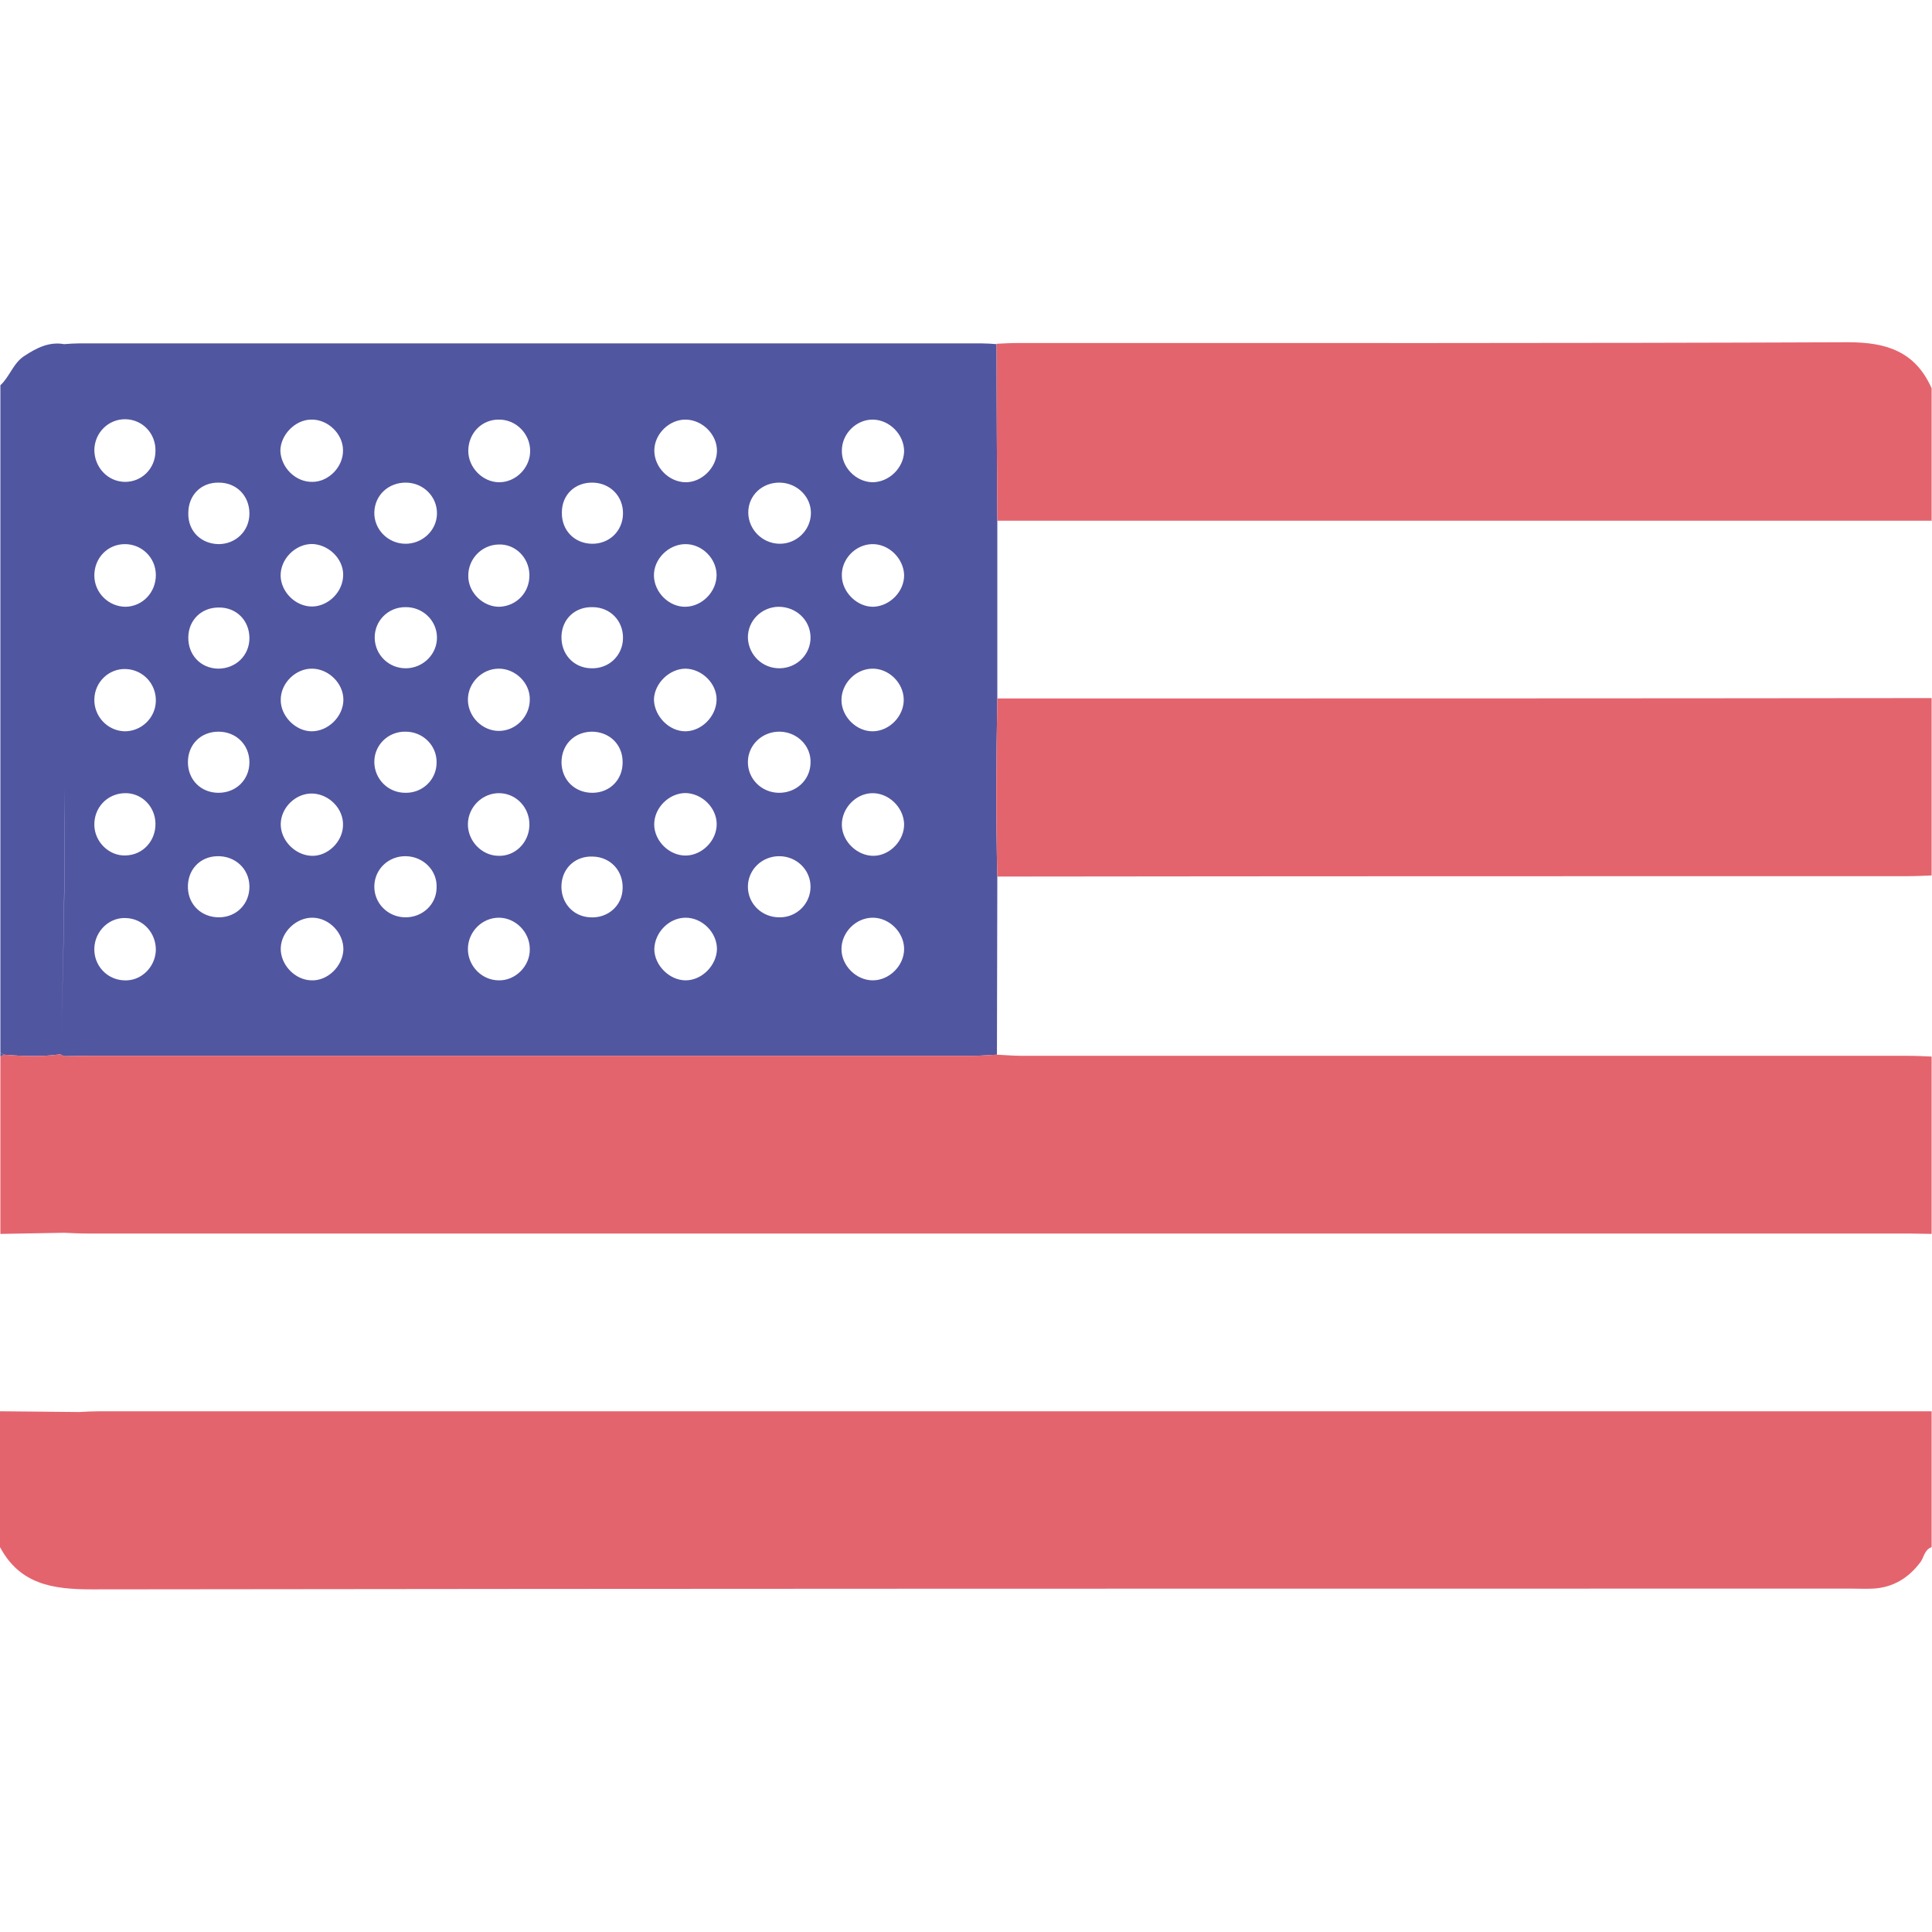
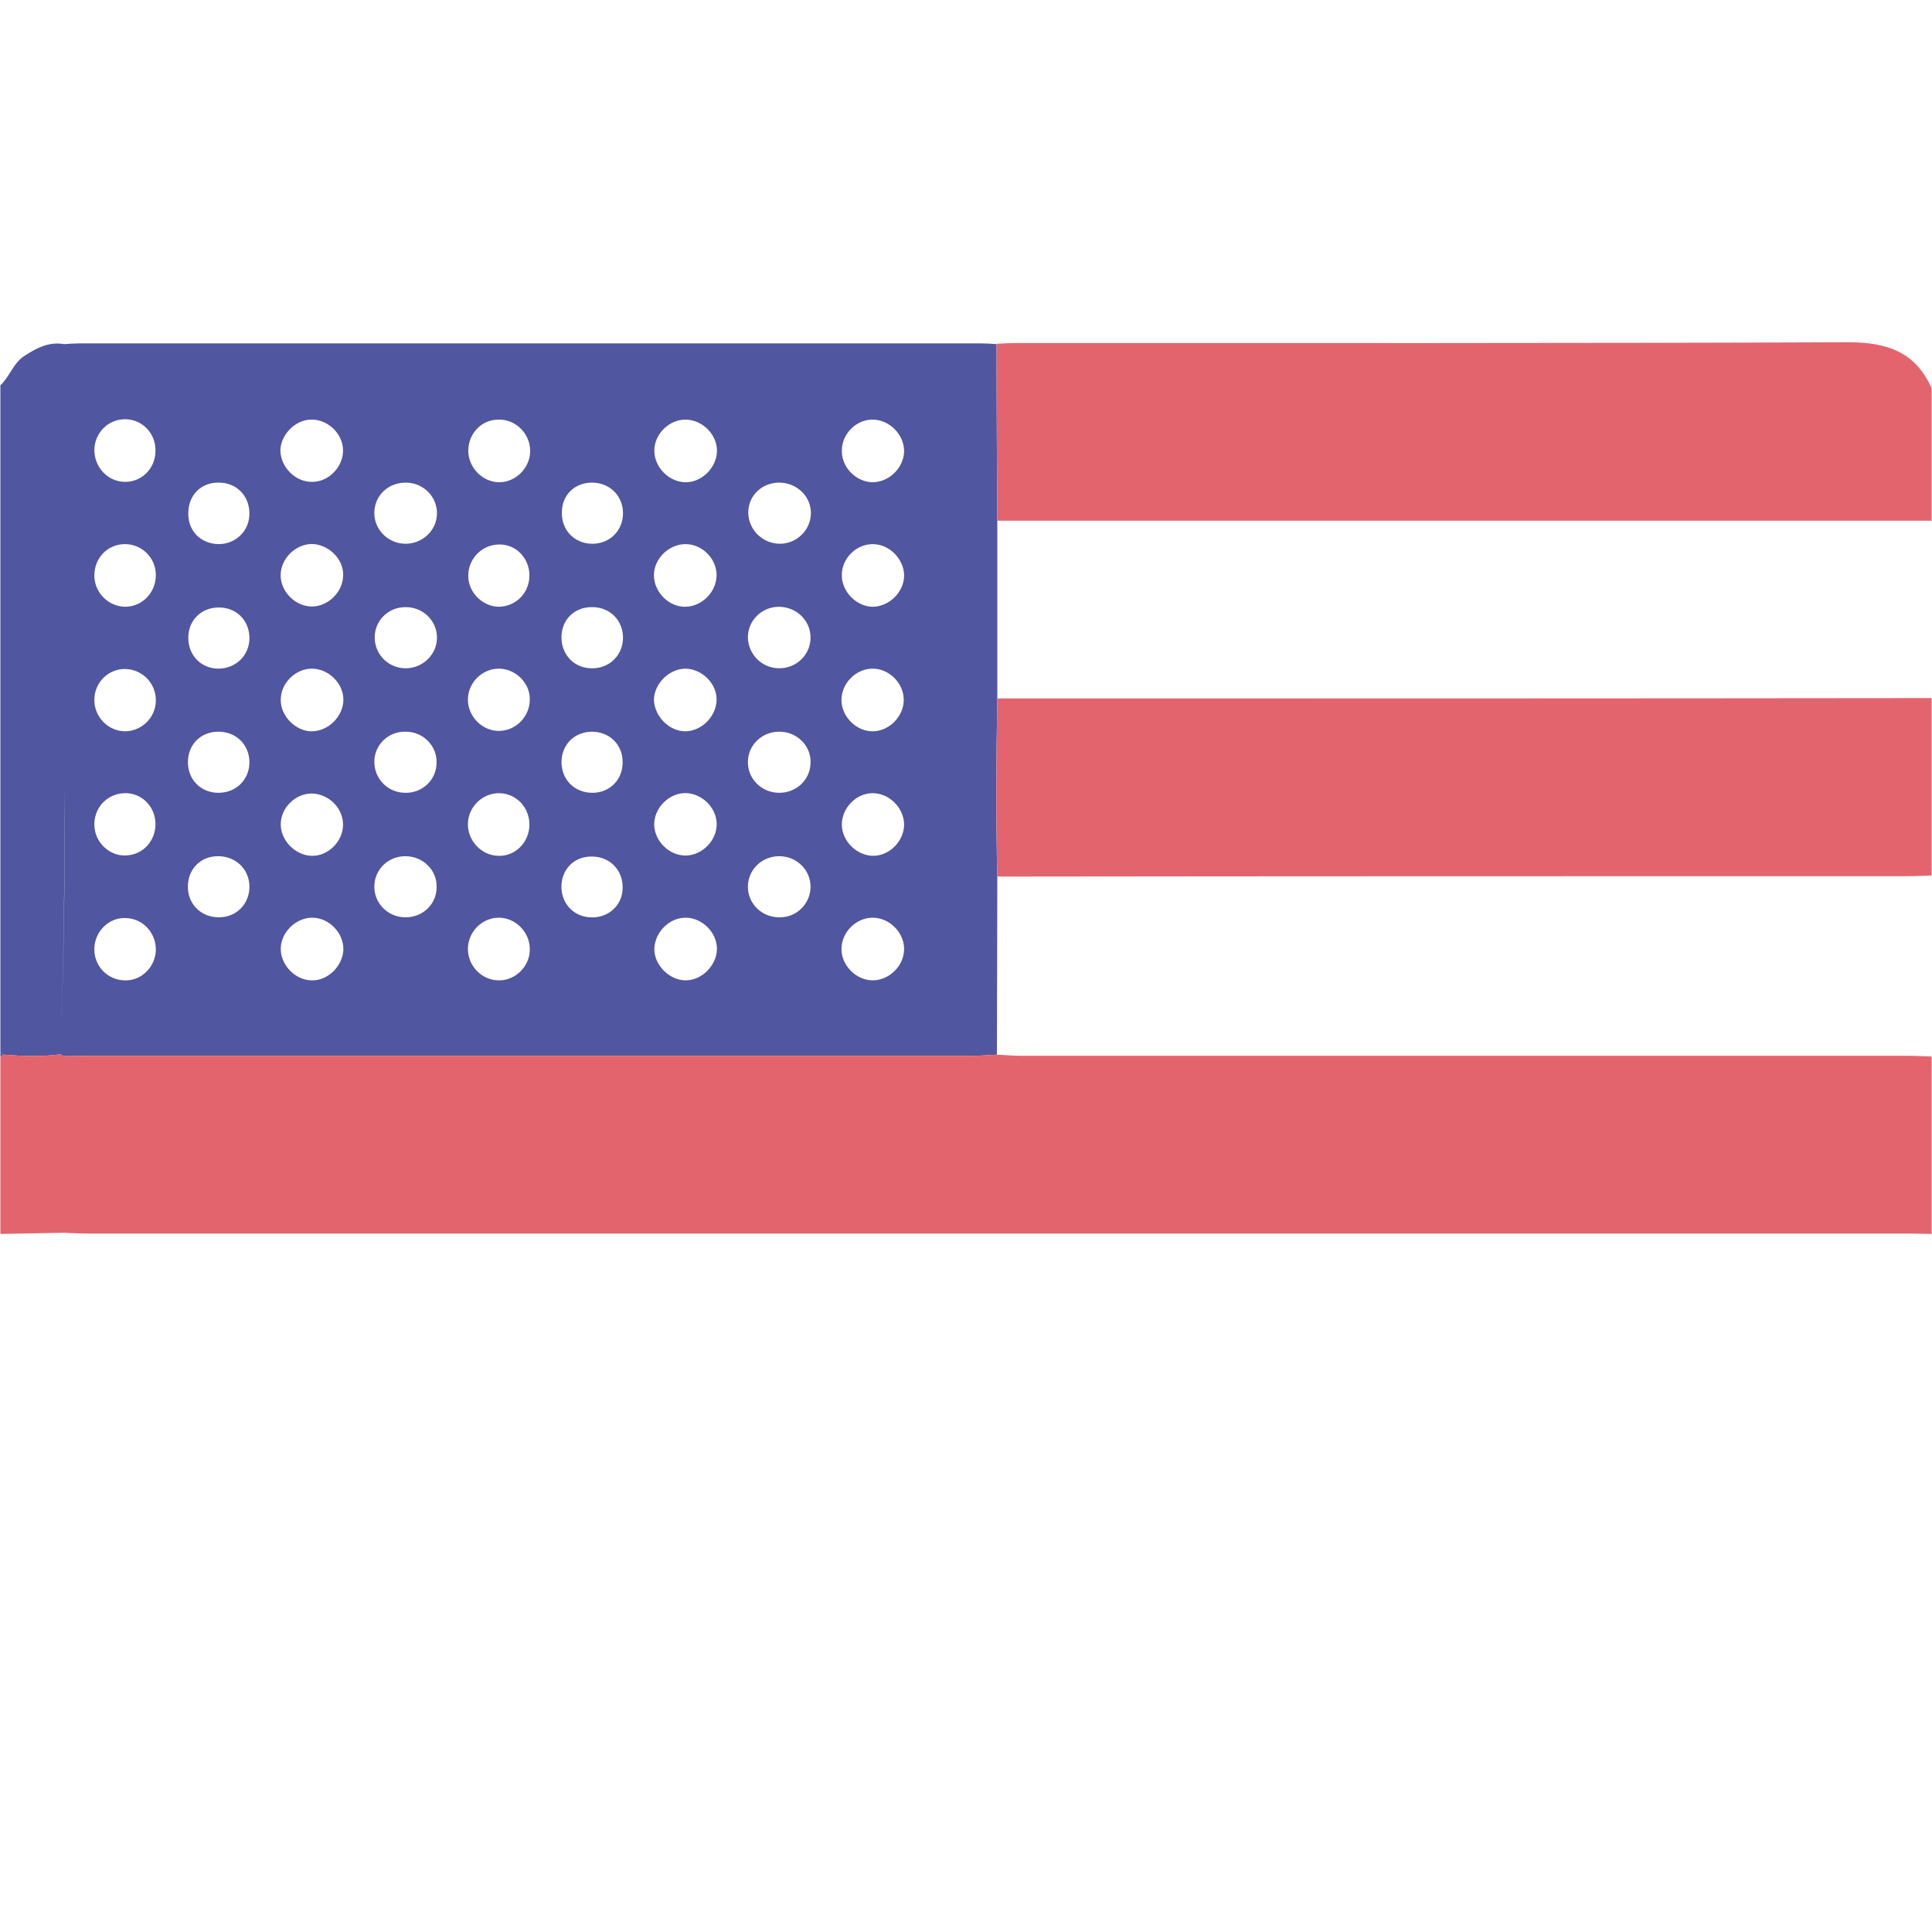
<svg xmlns="http://www.w3.org/2000/svg" version="1.1" id="Layer_1" x="0px" y="0px" viewBox="0 0 512 512" style="enable-background:new 0 0 512 512;" xml:space="preserve">
  <style type="text/css">
	.st0{display:none;fill:#C8414B;}
	.st1{display:none;fill:#FFD250;}
	.st2{display:none;fill:#F5F5F5;}
	.st3{display:none;fill:#FAB446;}
	.st4{display:none;}
	.st5{display:inline;fill:#C8414B;}
	.st6{display:none;fill:#FFB441;}
	.st7{display:inline;fill:#FAB446;}
	.st8{display:none;fill:#5064AA;}
	.st9{display:inline;fill:#F5F5F5;}
	.st10{display:none;fill:#FFA0D2;}
	.st11{display:inline;fill:#FFD250;}
	.st12{fill:#5156A0;}
	.st13{fill:#E4646E;}
</style>
  <path class="st0" d="M8.8,423.7h494.3c4.9,0,8.8-4,8.8-8.8V97.1c0-4.9-4-8.8-8.8-8.8H8.8c-4.9,0-8.8,4-8.8,8.8v317.8  C0,419.8,4,423.7,8.8,423.7z" />
  <rect y="158.9" class="st1" width="512" height="194.2" />
  <path class="st0" d="M216.3,256l7.5-33.7c0.7-3.1-1.7-6-4.8-6h-5.3c-3.2,0-5.5,2.9-4.8,6L216.3,256z" />
  <rect x="207.4" y="238.3" class="st2" width="17.7" height="75" />
  <rect x="203" y="229.5" class="st3" width="26.5" height="8.8" />
  <g class="st4">
    <rect x="185.4" y="256" class="st5" width="44.1" height="8.8" />
    <polygon class="st5" points="229.5,291.3 203,282.5 203,273.7 229.5,282.5  " />
    <path class="st5" d="M83.9,256l7.5-33.7c0.7-3.1-1.7-6-4.8-6h-5.3c-3.2,0-5.5,2.9-4.8,6L83.9,256z" />
  </g>
  <path class="st2" d="M114.8,229.5c-4.9,0-8.8,4-8.8,8.8v57.4c0,10.7,10,30.9,44.1,30.9s44.1-20.2,44.1-30.9v-57.4  c0-4.9-4-8.8-8.8-8.8H114.8z" />
  <g class="st4">
    <path class="st5" d="M150.1,273.7h-44.1v-35.3c0-4.9,4-8.8,8.8-8.8h35.3V273.7z" />
    <path class="st5" d="M150.1,273.7h44.1v22.1c0,12.2-9.9,22.1-22.1,22.1l0,0c-12.2,0-22.1-9.9-22.1-22.1V273.7z" />
  </g>
  <path class="st3" d="M105.9,273.7h44.1v22.1c0,12.2-9.9,22.1-22.1,22.1l0,0c-12.2,0-22.1-9.9-22.1-22.1V273.7z" />
  <g class="st4">
    <path class="st5" d="M141.2,313.3v-39.6h-8.8v43.7C135.7,316.7,138.7,315.2,141.2,313.3z" />
    <path class="st5" d="M123.6,317.3v-43.7h-8.8v39.6C117.3,315.2,120.3,316.7,123.6,317.3z" />
  </g>
  <rect x="114.8" y="256" class="st6" width="26.5" height="8.8" />
  <g class="st4">
    <rect x="114.8" y="238.3" class="st7" width="26.5" height="8.8" />
    <rect x="119.2" y="243.6" class="st7" width="17.7" height="16" />
  </g>
  <rect x="75" y="238.3" class="st2" width="17.7" height="75" />
  <g class="st4">
    <rect x="70.6" y="309" class="st7" width="26.5" height="8.8" />
    <rect x="70.6" y="229.5" class="st7" width="26.5" height="8.8" />
  </g>
  <rect x="66.2" y="317.8" class="st8" width="35.3" height="8.8" />
  <rect x="207.4" y="309" class="st3" width="26.5" height="8.8" />
-   <rect x="198.6" y="317.8" class="st8" width="35.3" height="8.8" />
  <rect x="123.6" y="220.7" class="st3" width="53" height="8.8" />
  <rect x="145.7" y="194.2" class="st6" width="8.8" height="26.5" />
  <g class="st4">
    <path class="st9" d="M141.2,207.4c-7.3,0-13.2-5.9-13.2-13.2c0-7.3,5.9-13.2,13.2-13.2c7.3,0,13.2,5.9,13.2,13.2   C154.5,201.5,148.5,207.4,141.2,207.4z M141.2,189.8c-2.4,0-4.4,2-4.4,4.4c0,2.4,2,4.4,4.4,4.4s4.4-2,4.4-4.4   C145.7,191.8,143.7,189.8,141.2,189.8z" />
    <path class="st9" d="M158.9,207.4c-7.3,0-13.2-5.9-13.2-13.2c0-7.3,5.9-13.2,13.2-13.2c7.3,0,13.2,5.9,13.2,13.2   S166.2,207.4,158.9,207.4z M158.9,189.8c-2.4,0-4.4,2-4.4,4.4c0,2.4,2,4.4,4.4,4.4c2.4,0,4.4-2,4.4-4.4   C163.3,191.8,161.3,189.8,158.9,189.8z" />
-     <path class="st9" d="M176.6,216.3c-7.3,0-13.2-5.9-13.2-13.2c0-7.3,5.9-13.2,13.2-13.2c7.3,0,13.2,5.9,13.2,13.2   S183.9,216.3,176.6,216.3z M176.6,198.6c-2.4,0-4.4,2-4.4,4.4c0,2.4,2,4.4,4.4,4.4c2.4,0,4.4-2,4.4-4.4S179,198.6,176.6,198.6z" />
    <path class="st9" d="M123.6,216.3c-7.3,0-13.2-5.9-13.2-13.2c0-7.3,5.9-13.2,13.2-13.2c7.3,0,13.2,5.9,13.2,13.2   C136.8,210.3,130.9,216.3,123.6,216.3z M123.6,198.6c-2.4,0-4.4,2-4.4,4.4c0,2.4,2,4.4,4.4,4.4s4.4-2,4.4-4.4   C128,200.6,126,198.6,123.6,198.6z" />
  </g>
  <path class="st3" d="M176.6,291.3v4.4c0,2.4-2,4.4-4.4,4.4s-4.4-2-4.4-4.4v-4.4H176.6 M185.4,282.5h-26.5v13.2  c0,7.3,5.9,13.2,13.2,13.2c7.3,0,13.2-5.9,13.2-13.2L185.4,282.5L185.4,282.5z" />
  <path class="st10" d="M172.1,264.8L172.1,264.8c-4.9,0-8.8-4-8.8-8.8v-8.8c0-4.9,4-8.8,8.8-8.8l0,0c4.9,0,8.8,4,8.8,8.8v8.8  C181,260.9,177,264.8,172.1,264.8z" />
  <circle class="st8" cx="150.1" cy="273.7" r="13.2" />
  <rect x="145.7" y="176.6" class="st3" width="8.8" height="26.5" />
  <path class="st0" d="M123.6,220.7l-8.8-8.8l5.2-5.2c8-8,18.8-12.5,30.1-12.5l0,0c11.3,0,22.1,4.5,30.1,12.5l5.2,5.2l-8.8,8.8H123.6z  " />
  <g class="st4">
    <circle class="st11" cx="150.1" cy="211.9" r="4.4" />
    <circle class="st11" cx="132.4" cy="211.9" r="4.4" />
    <circle class="st11" cx="167.7" cy="211.9" r="4.4" />
  </g>
  <g class="st4">
    <rect x="70.6" y="256" class="st5" width="44.1" height="8.8" />
    <polygon class="st5" points="70.6,291.3 97.1,282.5 97.1,273.7 70.6,282.5  " />
  </g>
  <g>
    <path class="st12" d="M264.3,185.1c0-15.7,0-31.3,0-47c-0.1-15.6-0.2-31.3-0.2-46.9c-1.3-0.1-2.7-0.2-4-0.2   c-79.7,0-159.4,0-239.1,0c-1.3,0-2.6,0.1-4,0.2c-4-0.7-7.3,1-10.5,3.1c-3,1.9-3.9,5.5-6.4,7.8c0,59,0,118,0,176.9   c0.3,0.2,0.6,0.3,0.9,0.5c5,0.4,10,0.6,15-0.1c0.9-23.5,1.1-47,1.2-70.6c0,23.5-0.3,47-1.2,70.6c0.3,0.2,0.7,0.4,1,0.5   c2.2,0,4.3-0.1,6.5-0.1c78.1,0,156.2,0,234.2,0c2.2,0,4.3-0.2,6.5-0.3c0-15.7,0.1-31.5,0.1-47.2C263.9,216.6,264,200.8,264.3,185.1   z M16.9,114.7c0,7.8,0,15.7,0,23.5C16.9,130.4,16.9,122.6,16.9,114.7z M231.4,111.2c4.4,0.1,8.2,4,8.2,8.4c-0.1,4.4-4,8.2-8.4,8.2   c-4.4-0.1-8.2-4-8.1-8.4C223.1,114.9,227,111.1,231.4,111.2z M231.1,144.2c4.4-0.1,8.3,3.7,8.5,8.1c0.1,4.4-3.7,8.3-8.1,8.5   c-4.3,0.1-8.3-3.8-8.4-8.1C222.9,148.2,226.7,144.3,231.1,144.2z M231.1,177.2c4.4-0.1,8.3,3.7,8.4,8.1c0.1,4.4-3.7,8.4-8.1,8.5   c-4.4,0.1-8.3-3.8-8.4-8.1C222.9,181.2,226.7,177.3,231.1,177.2z M239.6,218.3c0.1,4.4-3.7,8.4-8,8.5c-4.3,0.1-8.4-3.7-8.5-8.1   c-0.1-4.4,3.6-8.4,8-8.5C235.4,210.1,239.4,213.8,239.6,218.3z M206.7,127.9c4.6,0.1,8.3,3.8,8.2,8.2c-0.1,4.5-3.9,8.1-8.4,8   c-4.5-0.1-8.2-3.8-8.2-8.3C198.3,131.3,202,127.8,206.7,127.9z M214.8,168.8c0.1,4.5-3.5,8.2-8.1,8.3c-4.6,0.1-8.3-3.5-8.5-8   c-0.1-4.5,3.5-8.2,8.1-8.3C211,160.8,214.7,164.3,214.8,168.8z M181.8,111.2c4.4,0.1,8.3,4,8.2,8.4c-0.1,4.4-4.1,8.3-8.4,8.2   c-4.4-0.1-8.2-4-8.2-8.4C173.4,115,177.4,111.1,181.8,111.2z M189.9,152.4c0,4.4-3.8,8.3-8.2,8.4c-4.4,0.1-8.3-3.8-8.4-8.2   c-0.1-4.4,3.8-8.3,8.2-8.4C186,144.1,189.9,148,189.9,152.4z M157.1,127.9c4.6,0.1,8.1,3.6,8,8.3c-0.1,4.6-3.7,8-8.3,7.9   c-4.6-0.1-8-3.6-7.9-8.3C148.9,131.1,152.4,127.8,157.1,127.9z M165.1,169.2c-0.1,4.6-3.8,8.1-8.5,7.9c-4.6-0.1-8-3.8-7.8-8.6   c0.2-4.5,3.6-7.7,8.2-7.6C161.7,160.9,165.2,164.5,165.1,169.2z M132.3,111.2c4.5,0,8.2,3.8,8.2,8.3c0,4.5-3.8,8.3-8.2,8.3   c-4.4,0-8.2-3.9-8.2-8.3C124.1,114.8,127.7,111.1,132.3,111.2z M140.3,152.3c0.1,4.7-3.4,8.3-7.9,8.5c-4.3,0.1-8.3-3.7-8.3-8.1   c-0.1-4.5,3.5-8.3,8-8.4C136.5,144.1,140.2,147.7,140.3,152.3z M132.2,177.2c4.4,0,8.3,3.8,8.2,8.2c0,4.5-3.7,8.3-8.2,8.3   c-4.4,0-8.2-3.8-8.2-8.3C124,181,127.7,177.2,132.2,177.2z M140.3,218.7c-0.1,4.6-3.8,8.3-8.3,8.1c-4.4-0.1-8.1-4-8-8.5   c0.1-4.5,3.9-8.2,8.4-8.1C136.9,210.3,140.4,214.1,140.3,218.7z M82.5,111.2c4.4-0.1,8.4,3.8,8.4,8.1c0.1,4.4-3.8,8.4-8.1,8.4   c-4.4,0.1-8.3-3.7-8.5-8.2C74.3,115.3,78.2,111.2,82.5,111.2z M58,127.9c4.7,0,8.1,3.5,8.1,8.2c0,4.6-3.6,8.1-8.2,8.1   c-4.7-0.1-8.1-3.5-8-8.2C49.9,131.2,53.3,127.8,58,127.9z M66.1,169.1c0,4.6-3.6,8.1-8.3,8.1c-4.7-0.1-8-3.7-7.9-8.4   c0.1-4.5,3.5-7.8,8-7.8C62.6,160.9,66.1,164.4,66.1,169.1z M32.8,259.8c-4.5-0.2-8-4-7.8-8.6c0.2-4.5,4-8.2,8.5-7.9   c4.5,0.2,7.9,4,7.8,8.6C41.1,256.4,37.3,260.1,32.8,259.8z M25,218.7c-0.1-4.6,3.3-8.3,7.9-8.5c4.5-0.2,8.2,3.4,8.3,8   c0.1,4.6-3.3,8.4-7.9,8.5C29,226.9,25.1,223.2,25,218.7z M32.9,193.8c-4.5-0.2-8-4-7.9-8.5c0.1-4.6,3.9-8.2,8.4-8   c4.5,0.2,8,3.9,7.9,8.5C41.2,190.3,37.4,193.9,32.9,193.8z M25,152.5c0-4.6,3.5-8.3,8.1-8.3c4.5,0,8.2,3.6,8.2,8.2   c0,4.6-3.5,8.3-8,8.4C28.8,160.8,25,157.1,25,152.5z M33,127.7c-4.5-0.1-8-3.9-8-8.5c0.1-4.6,3.8-8.2,8.3-8.1   c4.5,0.1,8,3.8,7.9,8.4C41.2,124.2,37.5,127.8,33,127.7z M58,243.1c-4.5,0-8-3.2-8.2-7.7c-0.2-4.8,3.1-8.4,7.8-8.5   c4.7-0.1,8.4,3.3,8.5,7.9C66.2,239.5,62.7,243.1,58,243.1z M57.9,210.1c-4.7,0-8.1-3.5-8.1-8.1c0-4.7,3.4-8.1,8.1-8.1   c4.7,0,8.2,3.5,8.2,8.1C66.1,206.6,62.6,210.1,57.9,210.1z M82.5,259.8c-4.4-0.1-8.2-4.2-8.1-8.5c0.1-4.4,4.2-8.2,8.5-8.1   c4.4,0.1,8.2,4.1,8.1,8.5C90.8,256.1,86.8,260,82.5,259.8z M82.5,226.8c-4.4-0.2-8.2-4.2-8.1-8.5c0.1-4.4,4.1-8.2,8.5-8   c4.4,0.2,8.2,4.1,8,8.5C90.8,223.1,86.8,227,82.5,226.8z M82.6,193.8c-4.3,0-8.3-4.1-8.2-8.4c0-4.4,4-8.3,8.4-8.2   c4.4,0.1,8.3,4,8.2,8.4C90.9,189.9,87,193.8,82.6,193.8z M90.9,153.1c-0.4,4.4-4.6,8-8.9,7.6c-4.4-0.4-8-4.6-7.6-8.9   c0.4-4.4,4.6-8,8.9-7.6C87.8,144.7,91.4,148.8,90.9,153.1z M107.7,127.9c4.6,0.1,8.2,3.8,8.1,8.3c-0.1,4.5-4,8-8.5,7.9   c-4.6-0.1-8.2-3.9-8.1-8.3C99.3,131.2,103,127.8,107.7,127.9z M115.8,168.8c0.1,4.5-3.6,8.2-8.1,8.3c-4.6,0.1-8.3-3.5-8.4-8   c-0.1-4.5,3.5-8.2,8.1-8.2C111.9,160.8,115.7,164.3,115.8,168.8z M107.3,243.1c-4.6-0.1-8.2-3.8-8.1-8.3c0.1-4.5,3.8-8,8.4-7.9   c4.6,0.1,8.3,3.8,8.1,8.3C115.7,239.7,111.9,243.2,107.3,243.1z M107.4,210.1c-4.6,0-8.2-3.7-8.2-8.2c0-4.5,3.7-8.1,8.3-8   c4.6,0,8.3,3.7,8.2,8.2C115.7,206.6,112,210.2,107.4,210.1z M132.2,259.8c-4.5,0-8.2-3.8-8.2-8.3c0-4.5,3.7-8.3,8.2-8.3   c4.4,0,8.2,3.8,8.2,8.3C140.5,256,136.6,259.9,132.2,259.8z M156.4,243.1c-4.6-0.2-7.9-4-7.6-8.7c0.3-4.5,3.8-7.6,8.3-7.4   c4.7,0.1,8.1,3.8,7.9,8.5C164.9,240,161.1,243.4,156.4,243.1z M157,210.1c-4.7,0-8.1-3.4-8.2-8c0-4.7,3.3-8.1,8-8.2   c4.7,0,8.2,3.4,8.2,8C165.1,206.6,161.6,210.1,157,210.1z M181.7,177.2c4.4,0.1,8.3,4,8.2,8.3c-0.1,4.4-4,8.3-8.3,8.3   c-4.3,0-8.2-4-8.3-8.4C173.4,181.1,177.4,177.2,181.7,177.2z M189.9,219.1c-0.4,4.4-4.6,8-8.9,7.6c-4.4-0.4-8-4.6-7.6-8.9   c0.4-4.4,4.6-8,8.9-7.6C186.8,210.7,190.3,214.8,189.9,219.1z M181.7,259.8c-4.3,0-8.3-4-8.3-8.3c0.1-4.4,3.9-8.3,8.3-8.3   c4.4,0,8.3,3.9,8.3,8.3C189.9,255.9,186,259.8,181.7,259.8z M206.5,243.1c-4.6,0-8.3-3.6-8.3-8.1c0-4.5,3.7-8.1,8.3-8.1   c4.6,0,8.3,3.6,8.3,8.1C214.8,239.5,211.1,243.2,206.5,243.1z M206.3,210.1c-4.6-0.1-8.2-3.8-8.1-8.3c0.1-4.5,3.9-8,8.5-7.9   c4.6,0.1,8.3,3.8,8.1,8.3C214.7,206.8,210.9,210.2,206.3,210.1z M231.3,259.8c-4.4,0-8.3-3.9-8.3-8.3c0-4.4,3.8-8.3,8.3-8.3   c4.4,0,8.3,3.9,8.3,8.3C239.6,255.9,235.7,259.8,231.3,259.8z" />
    <path class="st13" d="M264.3,185.1c82.5,0,165,0,247.6-0.1c0,15.7,0,31.3,0,47c-2.2,0.1-4.3,0.2-6.5,0.2c-80.4,0-160.7,0-241.1,0.1   C263.9,216.6,264,200.8,264.3,185.1z" />
    <path class="st13" d="M511.9,138c-82.5,0-165,0-247.6,0c-0.1-15.6-0.2-31.3-0.2-46.9c2-0.1,4-0.2,6-0.2c73.2,0,146.5,0.1,219.7-0.2   c10.2,0,17.8,2.5,22.1,12.2C511.9,114.7,511.9,126.4,511.9,138z" />
-     <path class="st13" d="M26.5,374c-1.8,0-3.7,0.1-5.5,0.2c-7-0.1-14-0.1-21-0.2c0,12,0,24,0,36c5.3,9.9,14,11.2,24.4,11.2   c155.3-0.2,310.7-0.2,466-0.2c2,0,4,0.1,6,0c5.3-0.3,9.4-2.8,12.6-7.1c0.9-1.3,1-3.2,2.9-3.9c0-1.7,0-3.3,0-5c0-10.3,0-20.7,0-31   C350.1,374,188.3,374,26.5,374z" />
    <path class="st13" d="M505.4,279.8c-78.2,0-156.5,0-234.7,0c-2.2,0-4.3-0.2-6.5-0.3c-2.2,0.1-4.3,0.3-6.5,0.3   c-78.1,0-156.2,0-234.2,0c-2.2,0-4.3,0.1-6.5,0.1c-0.3-0.2-0.7-0.4-1-0.5c-5,0.7-10,0.5-15,0.1c-0.3,0.2-0.6,0.3-0.9,0.5   c0,15.7,0,31.3,0,47c5.6-0.1,11.3-0.2,16.9-0.3c2.2,0.1,4.3,0.2,6.5,0.2c160.8,0,321.6,0,482.4,0c2,0,4,0.1,6,0.1   c0-15.7,0-31.3,0-47C509.8,279.9,507.6,279.8,505.4,279.8z" />
    <path class="st12" d="M1,279.5c-0.3,0.2-0.6,0.3-0.9,0.5c0-0.3,0-0.7,0-1C0.4,279.2,0.7,279.3,1,279.5z" />
  </g>
</svg>